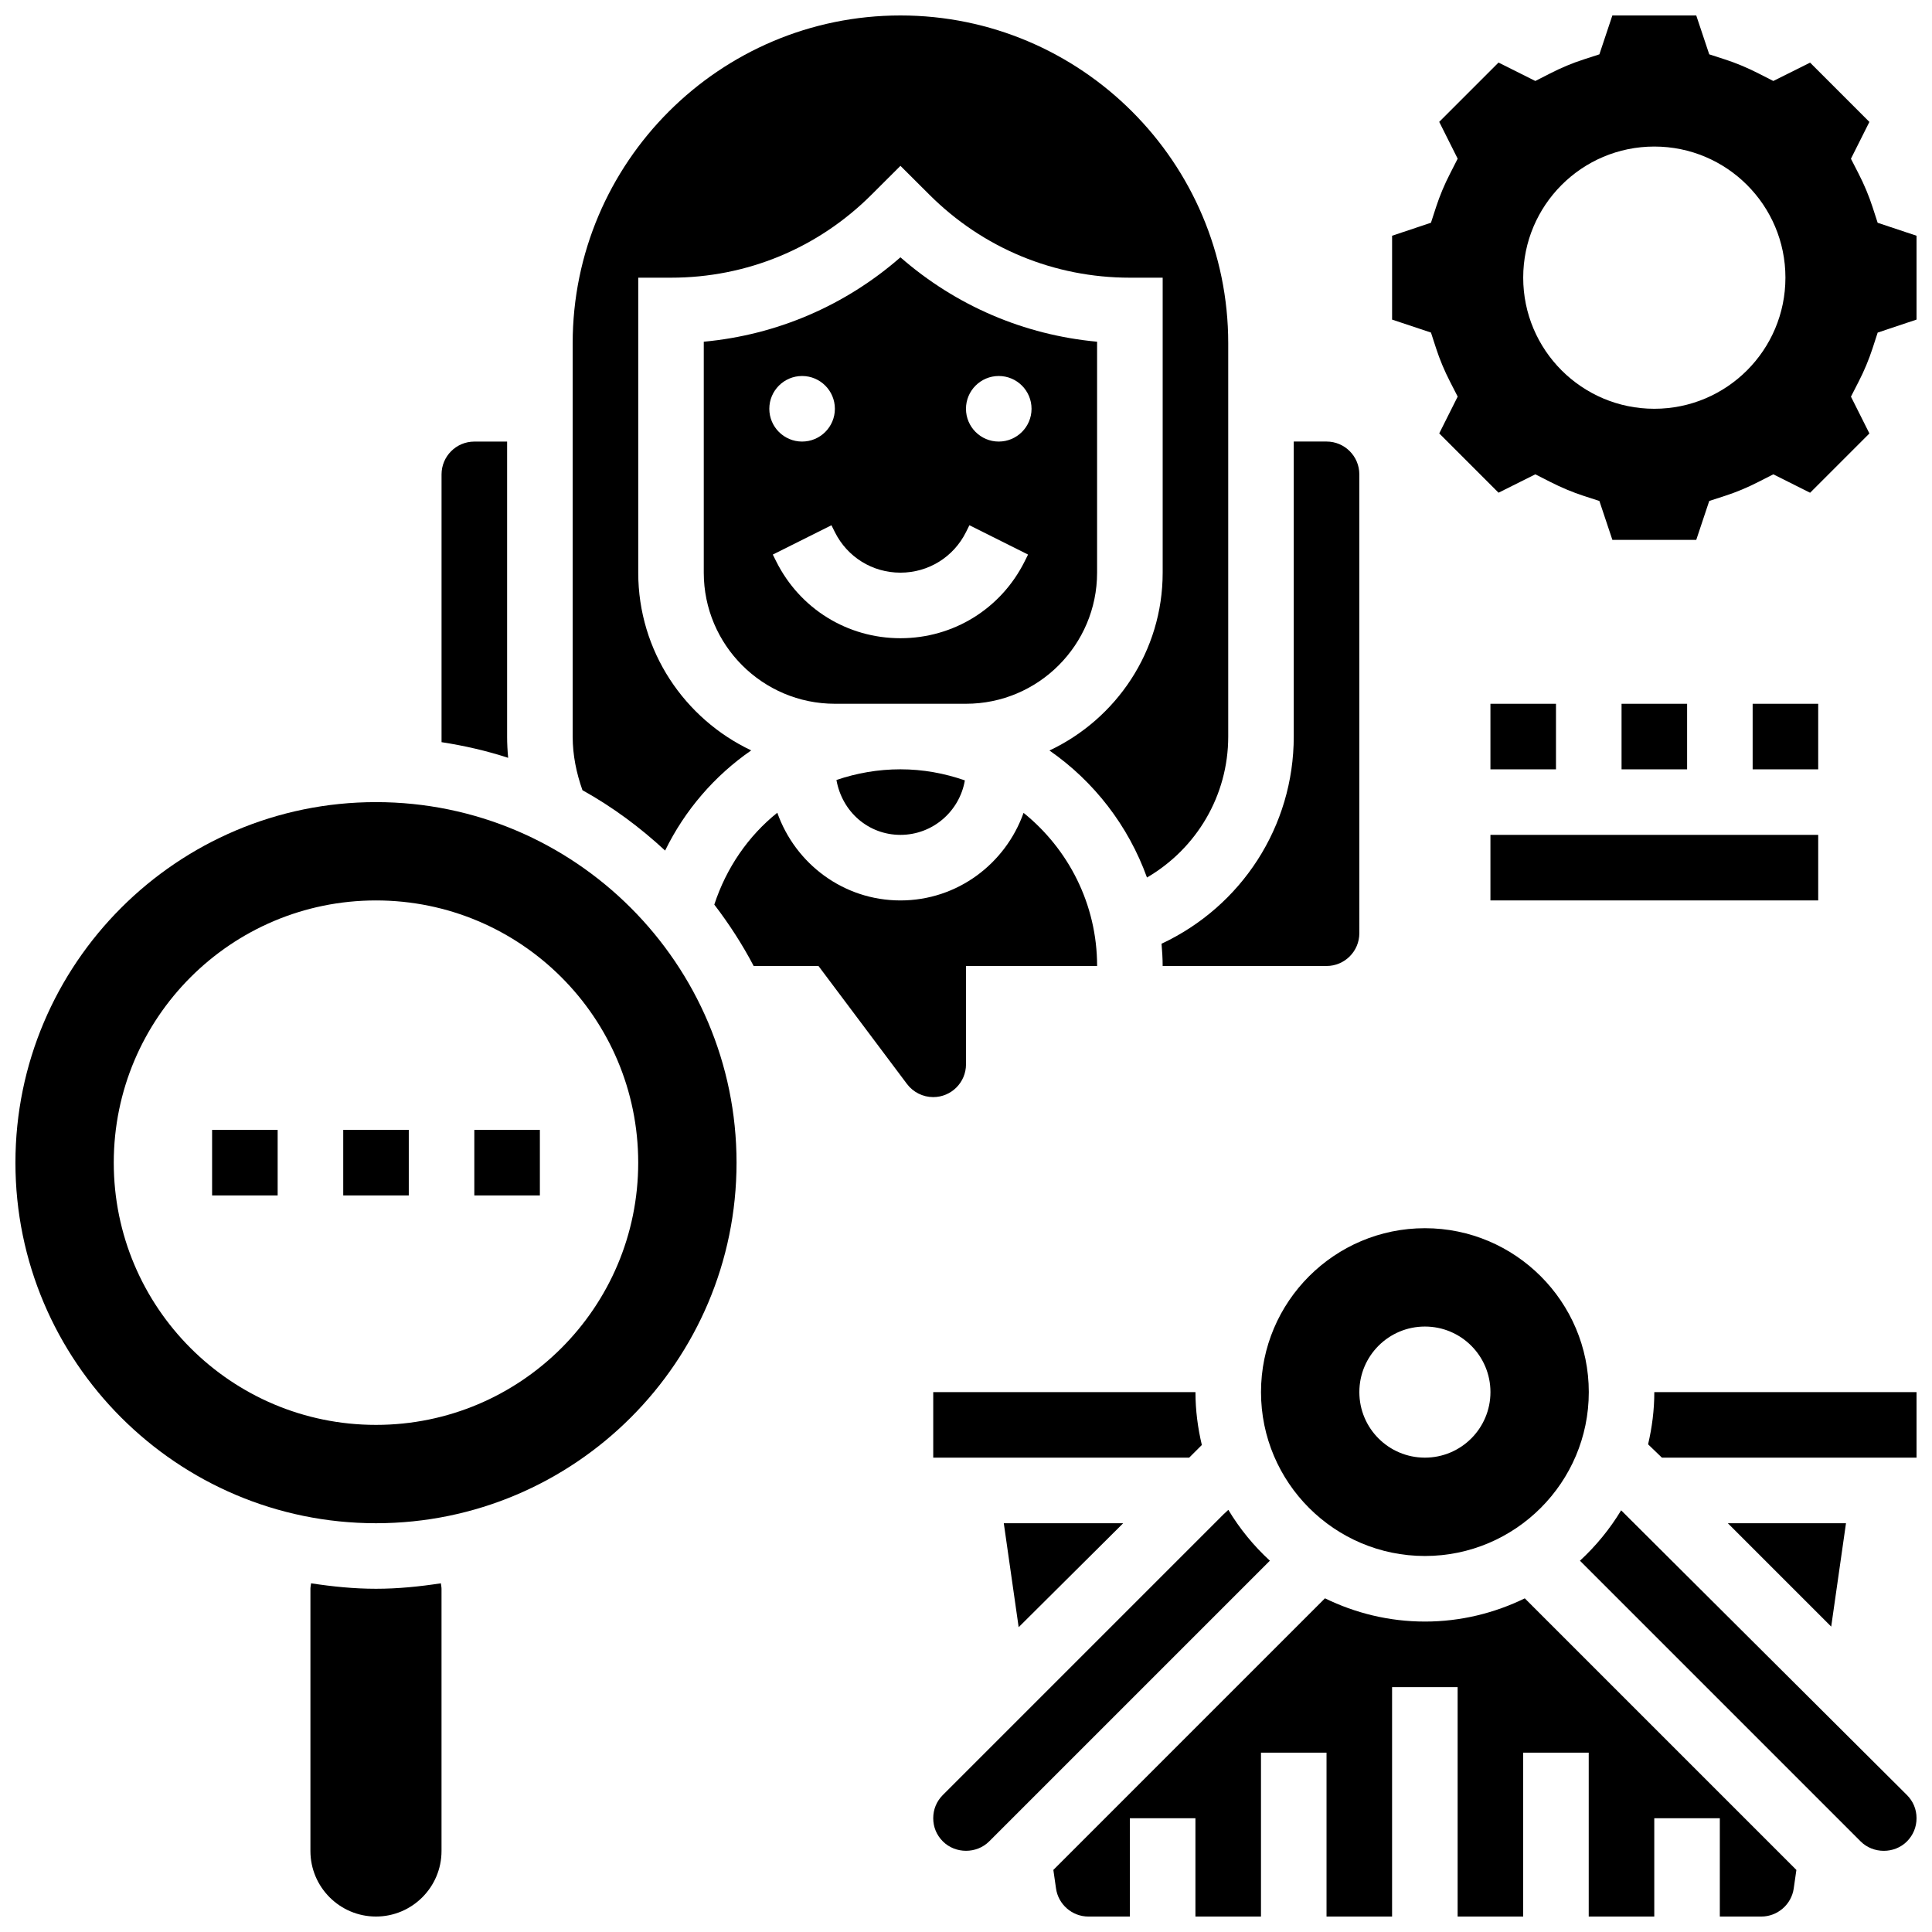
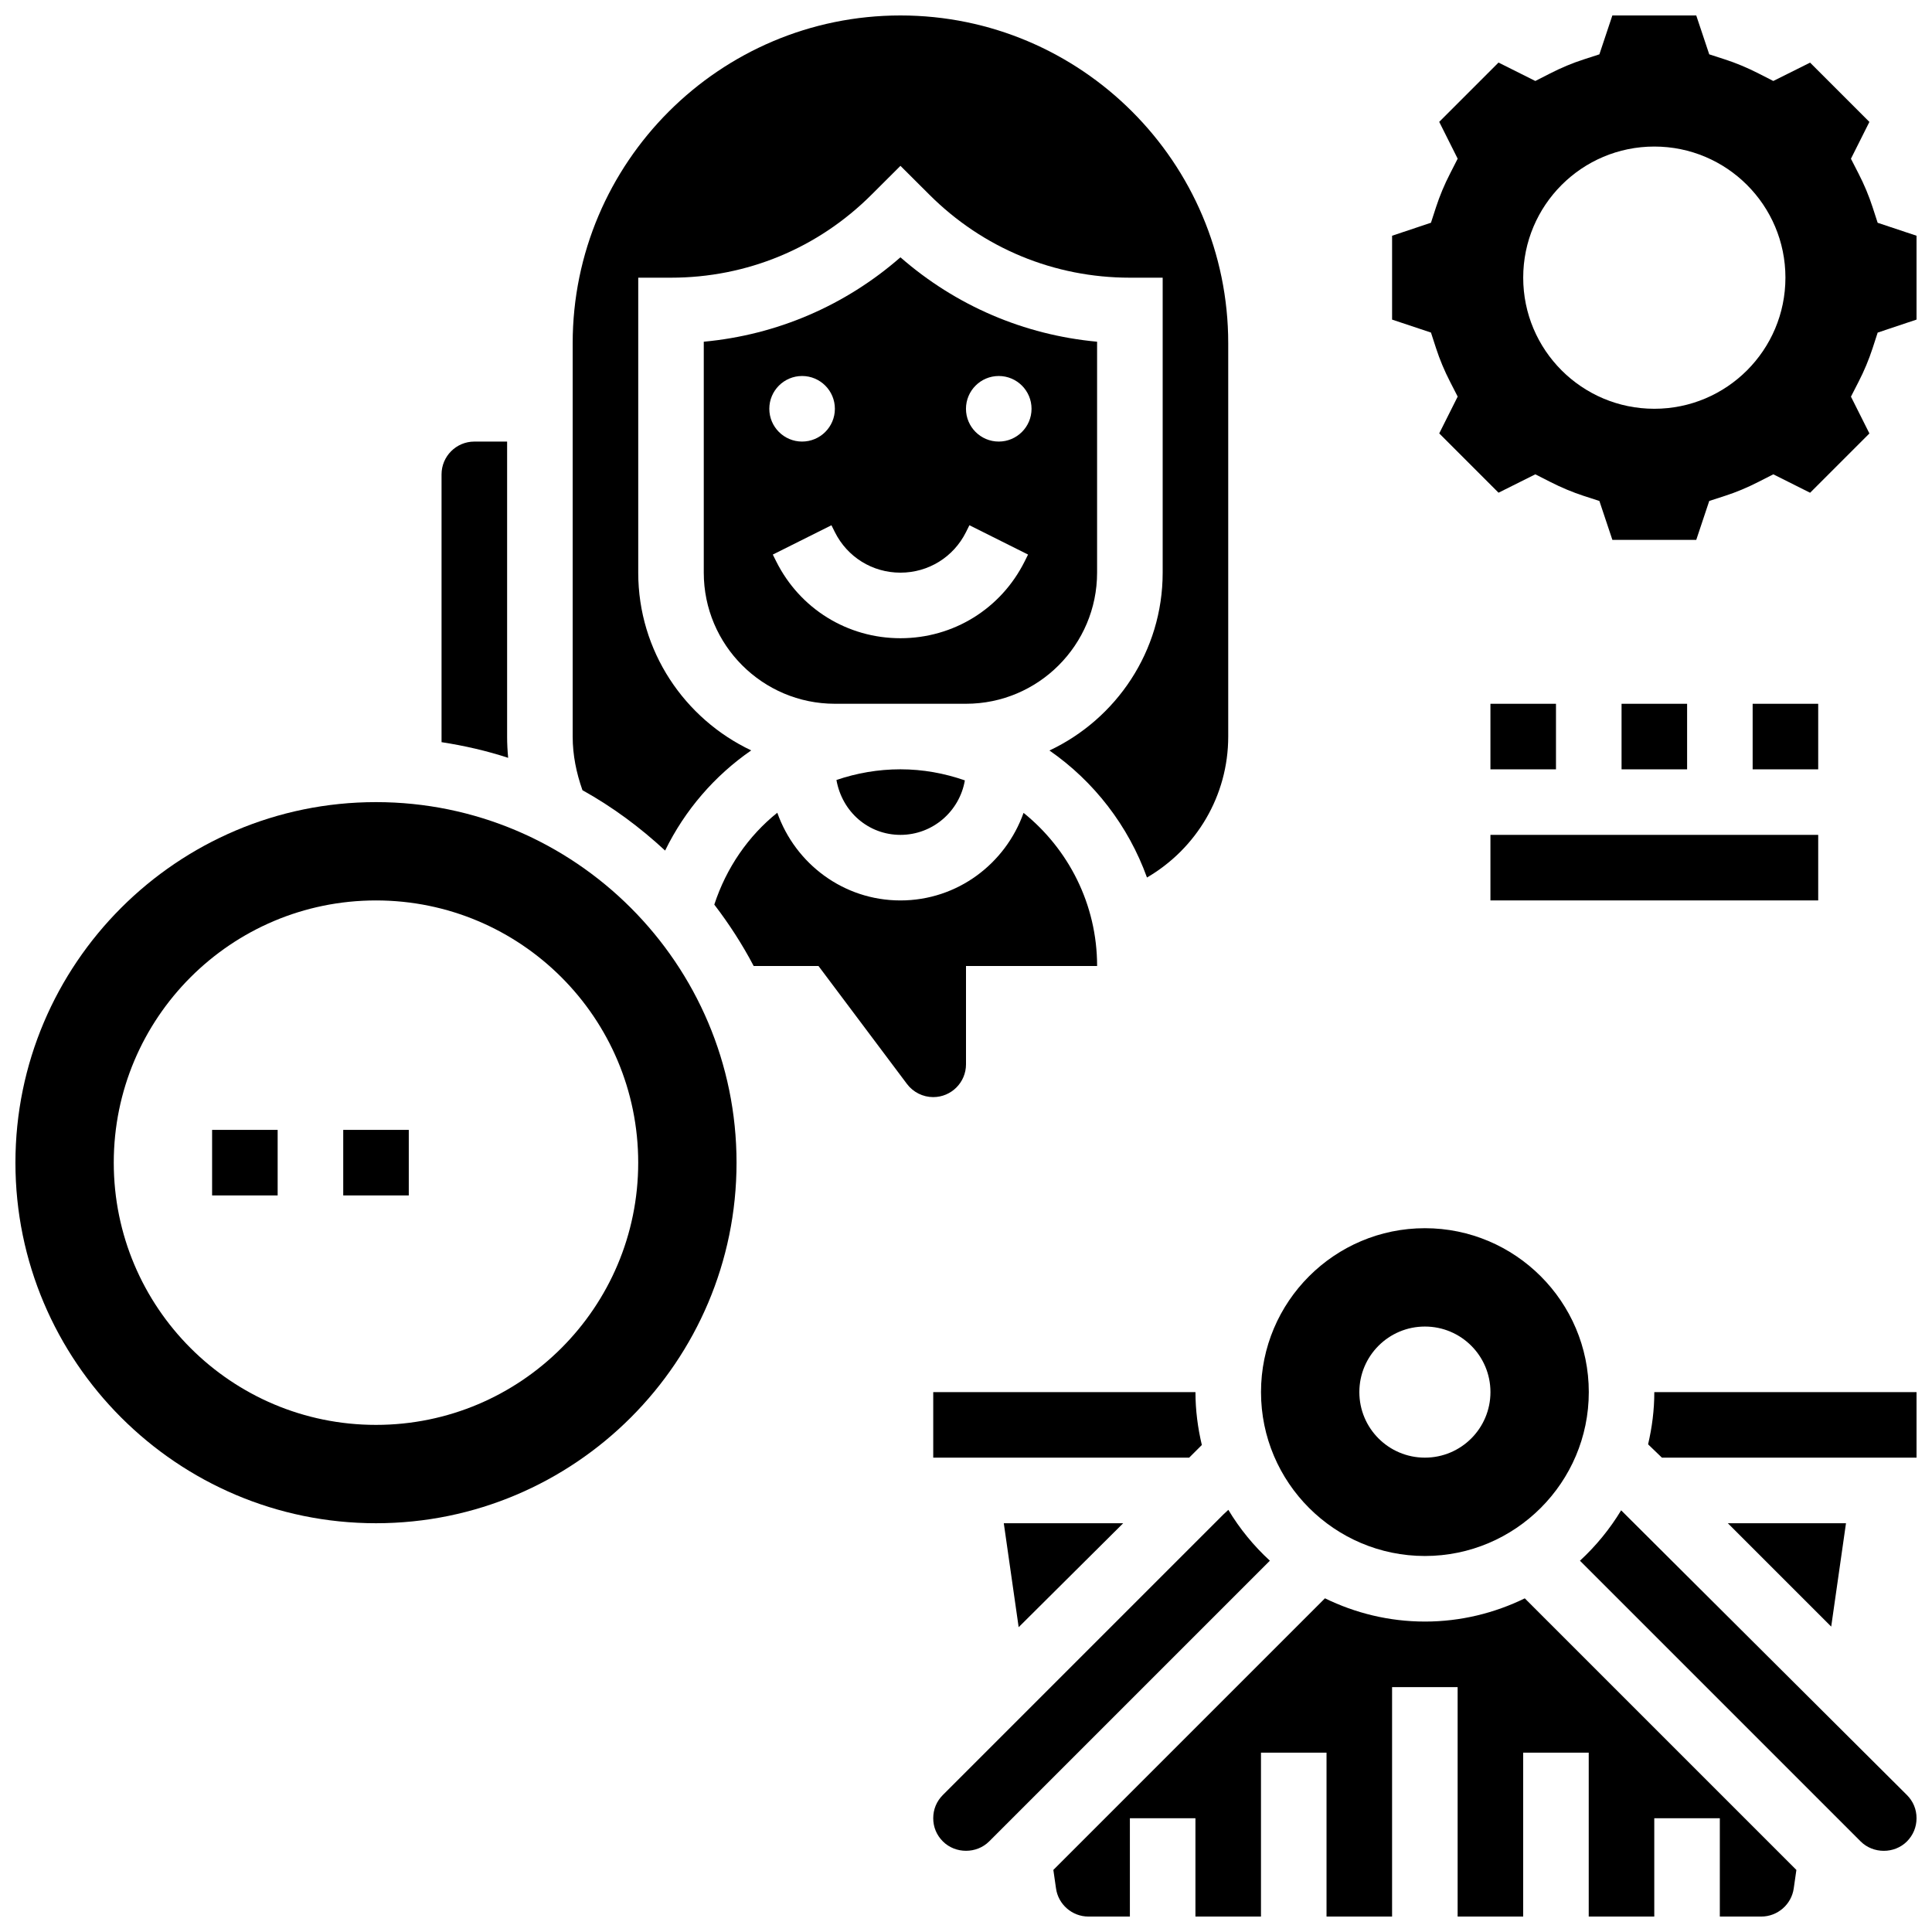
<svg xmlns="http://www.w3.org/2000/svg" width="800px" height="800px" version="1.1" viewBox="144 144 512 512">
  <defs>
    <clipPath id="g">
-       <path d="m226 563h36v88.902h-36z" />
-     </clipPath>
+       </clipPath>
    <clipPath id="f">
      <path d="m148.09 356h191.91v192h-191.91z" />
    </clipPath>
    <clipPath id="e">
      <path d="m295 148.09h175v228.91h-175z" />
    </clipPath>
    <clipPath id="d">
      <path d="m512 148.09h139.9v139.91h-139.9z" />
    </clipPath>
    <clipPath id="c">
      <path d="m423 567h198v84.902h-198z" />
    </clipPath>
    <clipPath id="b">
      <path d="m562 544h89.902v91h-89.902z" />
    </clipPath>
    <clipPath id="a">
      <path d="m580 512h71.902v19h-71.902z" />
    </clipPath>
  </defs>
  <g clip-path="url(#g)">
    <path d="m243.64 565.04c-5.863 0-11.57-0.59-17.199-1.449-0.043 0.484-0.176 0.965-0.176 1.449v69.492c0 9.582 7.793 17.371 17.371 17.371 9.582 0 17.371-7.793 17.371-17.371v-69.492c0-0.488-0.129-0.965-0.172-1.449-5.625 0.859-11.332 1.449-17.195 1.449z" />
  </g>
  <path d="m278.39 339.2v-78.176h-8.688c-4.793 0-8.688 3.898-8.688 8.688v70.969c6.047 0.938 11.953 2.285 17.652 4.152-0.176-1.871-0.277-3.742-0.277-5.633z" />
  <g clip-path="url(#f)">
    <path d="m243.64 356.57c-52.684 0-95.551 42.867-95.551 95.551 0 52.684 42.867 95.551 95.551 95.551 52.684 0 95.551-42.867 95.551-95.551 0-52.684-42.867-95.551-95.551-95.551zm0 165.04c-38.375 0-69.492-31.113-69.492-69.492 0-38.375 31.113-69.492 69.492-69.492 38.375 0 69.492 31.113 69.492 69.492 0 38.375-31.117 69.492-69.492 69.492z" />
  </g>
  <path d="m382.62 365.25c8.574 0 15.672-6.254 17.078-14.438-5.359-1.867-11.094-2.938-17.078-2.938-5.906 0-11.613 1.008-16.957 2.832 1.523 8.531 8.551 14.543 16.957 14.543z" />
  <path d="m400 426.06v-26.059h34.746c0-16.391-7.625-31.02-19.492-40.582-4.789 13.469-17.531 23.207-32.629 23.207-15.113 0-27.867-9.754-32.633-23.246-7.688 6.168-13.488 14.566-16.695 24.348 3.91 5.117 7.426 10.527 10.434 16.27l17.18 0.004 23.453 31.27c1.633 2.172 4.223 3.473 6.949 3.473 4.793 0 8.688-3.898 8.688-8.684z" />
  <g clip-path="url(#e)">
    <path d="m320.26 369.41c5.273-10.789 13.168-19.875 22.82-26.547-17.66-8.355-29.941-26.293-29.941-47.098v-78.176h8.688c20.082 0 38.969-7.816 53.168-22.027l7.633-7.613 7.625 7.602c14.215 14.219 33.09 22.039 53.18 22.039h8.688v78.176c0 20.828-12.309 38.785-30.004 47.125 11.797 8.184 20.898 19.934 25.844 33.66 13.125-7.664 21.531-21.691 21.531-37.352v-104.24c0-47.898-38.969-86.863-86.863-86.863s-86.863 38.969-86.863 86.863v104.24c0 4.918 0.98 9.652 2.59 14.211 7.965 4.43 15.277 9.848 21.906 16z" />
  </g>
  <path d="m434.74 295.76v-61.203c-19.352-1.789-37.445-9.547-52.117-22.367-14.664 12.82-32.766 20.578-52.117 22.367v61.203c0 19.164 15.582 34.746 34.746 34.746h34.746c19.16 0 34.742-15.582 34.742-34.746zm-26.059-52.117c4.793 0 8.688 3.891 8.688 8.688 0 4.793-3.891 8.688-8.688 8.688-4.793 0-8.688-3.891-8.688-8.688 0.004-4.797 3.894-8.688 8.688-8.688zm-52.117 0c4.793 0 8.688 3.891 8.688 8.688 0 4.793-3.891 8.688-8.688 8.688-4.793 0-8.688-3.891-8.688-8.688s3.894-8.688 8.688-8.688zm-6.852 49.148-0.91-1.824 15.539-7.773 0.91 1.832c3.309 6.617 9.961 10.734 17.371 10.734s14.062-4.117 17.371-10.738l0.91-1.832 15.539 7.773-0.91 1.832c-6.269 12.547-18.883 20.34-32.91 20.34s-26.641-7.793-32.91-20.344z" />
-   <path d="m451.82 394.1c0.168 1.945 0.297 3.906 0.297 5.898h43.434c4.793 0 8.688-3.898 8.688-8.688l-0.004-121.61c0-4.785-3.891-8.688-8.688-8.688h-8.688v78.176c0.004 23.84-13.859 44.996-35.039 54.91z" />
  <g clip-path="url(#d)">
    <path d="m641.6 203.04-1.355-4.168c-0.965-2.973-2.215-5.969-3.719-8.887l-2.008-3.918 4.891-9.754-15.715-15.715-9.75 4.863-3.91-1.996c-2.961-1.512-5.957-2.762-8.887-3.711l-4.18-1.355-3.445-10.309h-22.227l-3.441 10.312-4.18 1.355c-2.938 0.945-5.934 2.199-8.887 3.711l-3.91 1.992-9.754-4.883-15.715 15.715 4.891 9.762-2.004 3.93c-1.504 2.91-2.746 5.906-3.719 8.879l-1.355 4.168-10.301 3.441v22.227l10.301 3.43 1.355 4.168c0.965 2.973 2.215 5.969 3.719 8.887l2.008 3.918-4.891 9.754 15.715 15.715 9.75-4.871 3.91 1.988c2.981 1.52 5.977 2.769 8.887 3.719l4.18 1.355 3.445 10.309h22.227l3.441-10.312 4.18-1.355c2.938-0.945 5.934-2.199 8.887-3.711l3.91-1.992 9.754 4.883 15.715-15.715-4.891-9.754 2.008-3.918c1.504-2.918 2.746-5.914 3.719-8.887l1.355-4.168 10.297-3.449v-22.219zm-59.188 49.289c-19.188 0-34.746-15.559-34.746-34.746s15.559-34.746 34.746-34.746 34.746 15.559 34.746 34.746c-0.004 19.188-15.559 34.746-34.746 34.746z" />
  </g>
  <path d="m478.18 512.92c0 23.949 19.484 43.434 43.434 43.434s43.434-19.484 43.434-43.434-19.484-43.434-43.434-43.434-43.434 19.484-43.434 43.434zm60.805 0c0 9.598-7.773 17.371-17.371 17.371s-17.371-7.773-17.371-17.371 7.773-17.371 17.371-17.371c9.598-0.004 17.371 7.773 17.371 17.371z" />
  <path d="m441.66 547.67h-31.645l3.941 27.551z" />
  <path d="m462.5 526.94c-1.066-4.508-1.691-9.191-1.691-14.02h-69.492v17.371h67.824z" />
  <g clip-path="url(#c)">
    <path d="m521.61 573.73c-9.504 0-18.469-2.25-26.484-6.16l-71.977 71.977 0.703 4.891c0.59 4.266 4.289 7.469 8.582 7.469h10.996v-26.059h17.371v26.059h17.371v-43.434h17.371v43.434h17.371v-60.805h17.371v60.805h17.371v-43.434h17.371v43.434h17.371v-26.059h17.371v26.059h10.996c4.293 0 7.992-3.207 8.59-7.453l0.703-4.898-71.977-71.977c-8.008 3.902-16.973 6.152-26.473 6.152z" />
  </g>
  <g clip-path="url(#b)">
    <path d="m573.62 544.25c-2.996 4.961-6.68 9.449-10.918 13.359l74.383 74.383c3.328 3.328 8.957 3.328 12.281 0 1.648-1.68 2.535-3.797 2.535-6.152s-0.887-4.473-2.547-6.141z" />
  </g>
  <g clip-path="url(#a)">
    <path d="m580.76 526.76 3.664 3.535h67.477v-17.371h-69.492c0.004 4.769-0.605 9.379-1.648 13.836z" />
  </g>
  <path d="m469.52 544.12-1.285 1.199-74.383 74.383c-1.648 1.668-2.535 3.785-2.535 6.141s0.887 4.473 2.547 6.141c3.328 3.328 8.957 3.328 12.281 0l74.383-74.383c-4.285-3.934-7.992-8.465-11.008-13.48z" />
  <path d="m601.89 547.67 27.398 27.395 3.918-27.395z" />
  <path d="m538.98 330.51h17.371v17.371h-17.371z" />
  <path d="m573.73 330.51h17.371v17.371h-17.371z" />
  <path d="m608.47 330.51h17.371v17.371h-17.371z" />
  <path d="m538.98 365.25h86.863v17.371h-86.863z" />
  <path d="m200.21 443.43h17.371v17.371h-17.371z" />
  <path d="m234.96 443.43h17.371v17.371h-17.371z" />
-   <path d="m269.7 443.43h17.371v17.371h-17.371z" />
</svg>